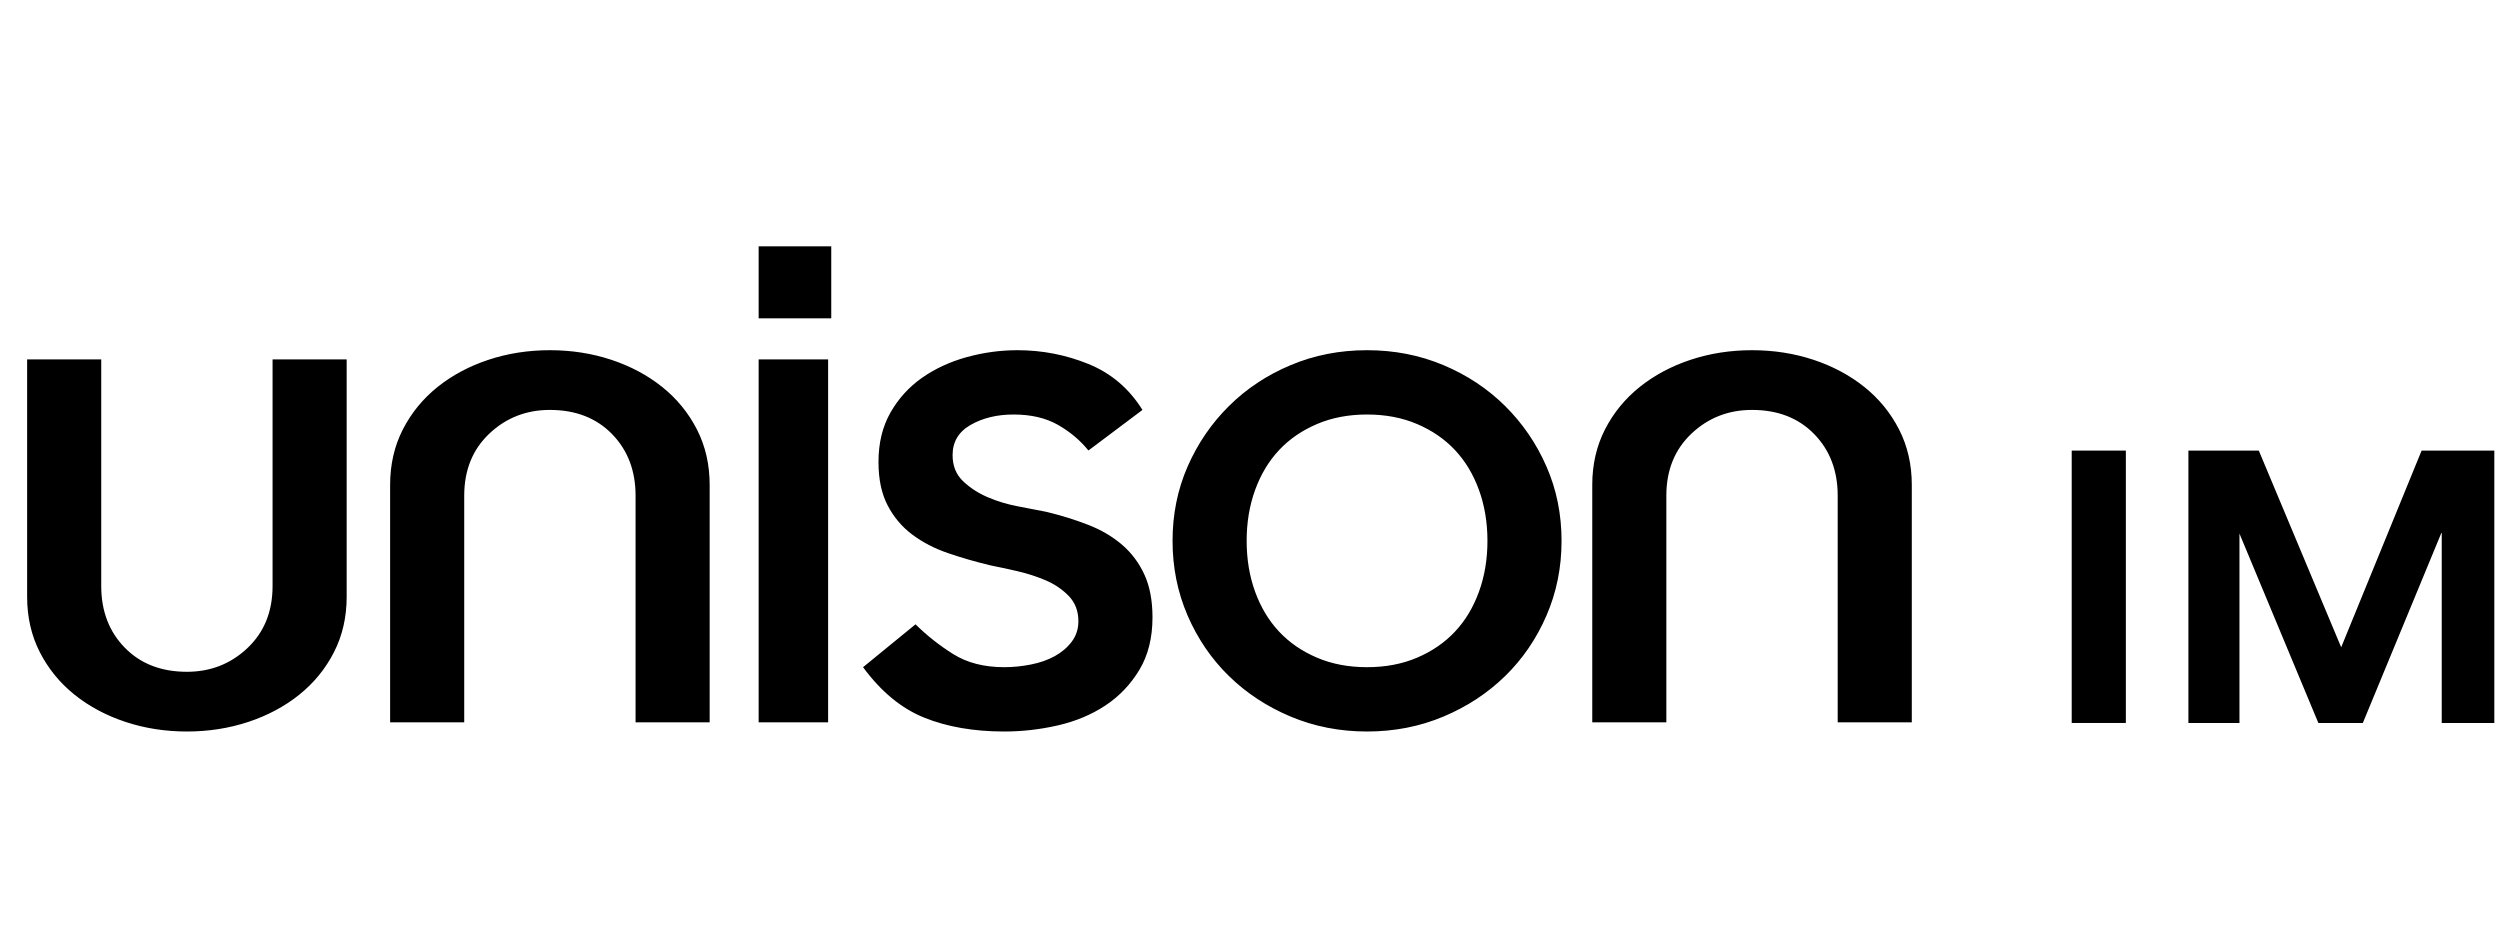
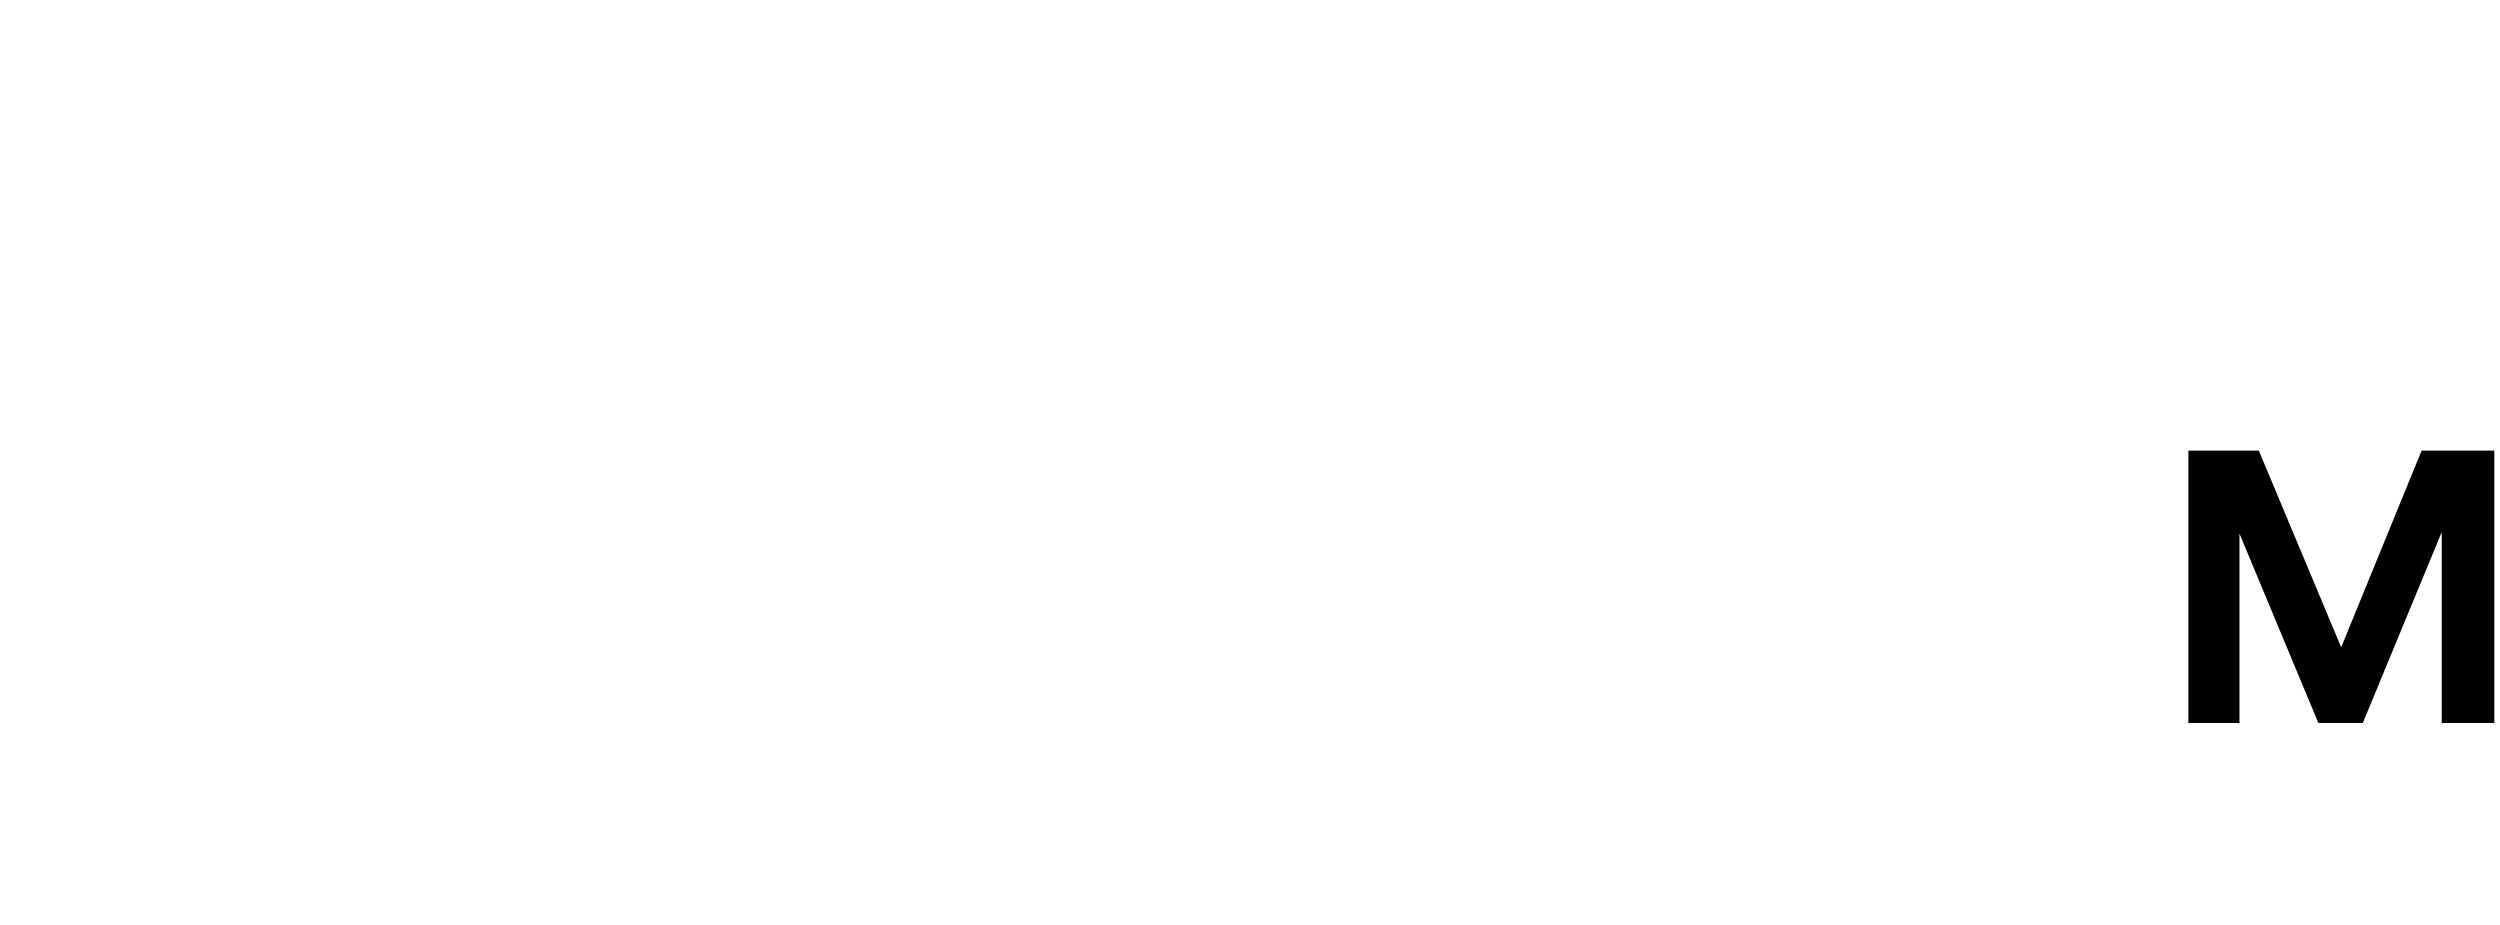
<svg xmlns="http://www.w3.org/2000/svg" width="851" zoomAndPan="magnify" viewBox="0 0 638.25 236.25" height="315" preserveAspectRatio="xMidYMid meet" version="1.0">
  <defs>
    <clipPath id="ef0c097afb">
-       <path d="M 558 115 L 636.867 115 L 636.867 185 L 558 185 Z M 558 115 " clip-rule="nonzero" />
+       <path d="M 558 115 L 636.867 115 L 636.867 185 L 558 185 M 558 115 " clip-rule="nonzero" />
    </clipPath>
  </defs>
-   <path fill="#000000" d="M 193.684 184.406 L 193.684 91.754 L 211.418 91.754 L 211.418 184.406 Z M 270.09 108.465 C 267.004 106.707 263.227 105.824 258.762 105.824 C 254.555 105.824 250.91 106.707 247.824 108.465 C 244.738 110.223 243.195 112.797 243.195 116.188 C 243.195 118.922 244.082 121.141 245.855 122.832 C 247.629 124.527 249.727 125.895 252.16 126.938 C 254.59 127.98 257.184 128.766 259.945 129.281 C 262.703 129.805 265.066 130.262 267.035 130.652 C 270.848 131.566 274.426 132.672 277.777 133.977 C 281.129 135.277 284.012 136.973 286.445 139.059 C 288.875 141.145 290.785 143.684 292.16 146.68 C 293.539 149.68 294.23 153.328 294.23 157.625 C 294.23 162.84 293.113 167.305 290.883 171.016 C 288.645 174.73 285.754 177.762 282.211 180.109 C 278.664 182.453 274.625 184.148 270.09 185.188 C 265.562 186.23 260.992 186.754 256.398 186.754 C 248.645 186.754 241.848 185.582 236 183.234 C 230.156 180.891 224.934 176.59 220.336 170.332 L 233.734 159.387 C 236.625 162.254 239.844 164.797 243.391 167.012 C 246.938 169.227 251.273 170.332 256.398 170.332 C 258.629 170.332 260.895 170.105 263.195 169.648 C 265.488 169.195 267.531 168.477 269.305 167.5 C 271.074 166.52 272.52 165.285 273.641 163.785 C 274.754 162.289 275.312 160.559 275.312 158.605 C 275.312 156 274.492 153.848 272.852 152.152 C 271.207 150.461 269.234 149.125 266.938 148.145 C 264.637 147.168 262.211 146.387 259.648 145.801 C 257.086 145.215 254.82 144.727 252.852 144.336 C 249.039 143.426 245.426 142.379 242.012 141.207 C 238.594 140.035 235.574 138.469 232.949 136.516 C 230.32 134.562 228.219 132.086 226.645 129.086 C 225.066 126.09 224.277 122.379 224.277 117.945 C 224.277 113.125 225.293 108.922 227.332 105.336 C 229.367 101.754 232.062 98.789 235.41 96.441 C 238.762 94.098 242.57 92.34 246.84 91.164 C 251.109 89.992 255.414 89.406 259.746 89.406 C 266.051 89.406 272.094 90.578 277.875 92.926 C 283.656 95.27 288.254 99.18 291.668 104.652 L 277.875 115.012 C 275.773 112.406 273.176 110.223 270.09 108.465 Z M 318.27 138.078 C 318.27 142.77 318.988 147.105 320.434 151.078 C 321.879 155.055 323.914 158.441 326.543 161.242 C 329.168 164.047 332.387 166.262 336.199 167.891 C 340.008 169.52 344.277 170.332 349.008 170.332 C 353.738 170.332 358.004 169.52 361.816 167.891 C 365.625 166.262 368.84 164.047 371.469 161.242 C 374.098 158.441 376.133 155.055 377.578 151.078 C 379.023 147.105 379.746 142.77 379.746 138.078 C 379.746 133.387 379.023 129.059 377.578 125.078 C 376.133 121.105 374.098 117.719 371.469 114.914 C 368.84 112.113 365.625 109.898 361.816 108.27 C 358.004 106.641 353.738 105.824 349.008 105.824 C 344.277 105.824 340.008 106.641 336.199 108.27 C 332.387 109.898 329.168 112.113 326.543 114.914 C 323.914 117.719 321.879 121.105 320.434 125.078 C 318.988 129.059 318.27 133.387 318.27 138.078 Z M 299.352 138.078 C 299.352 131.305 300.633 124.984 303.191 119.117 C 305.754 113.254 309.27 108.109 313.734 103.676 C 318.199 99.246 323.453 95.758 329.5 93.219 C 335.539 90.676 342.043 89.406 349.008 89.406 C 355.969 89.406 362.469 90.676 368.516 93.219 C 374.555 95.758 379.812 99.246 384.277 103.676 C 388.742 108.109 392.258 113.254 394.82 119.117 C 397.387 124.984 398.664 131.305 398.664 138.078 C 398.664 144.855 397.387 151.211 394.82 157.137 C 392.258 163.07 388.742 168.219 384.277 172.582 C 379.812 176.949 374.555 180.402 368.516 182.941 C 362.469 185.48 355.969 186.754 349.008 186.754 C 342.043 186.754 335.539 185.48 329.5 182.941 C 323.453 180.402 318.199 176.949 313.734 172.582 C 309.27 168.219 305.754 163.07 303.191 157.137 C 300.633 151.211 299.352 144.855 299.352 138.078 Z M 484.832 109.637 C 486.996 113.875 488.082 118.598 488.082 123.809 L 488.082 184.406 L 469.164 184.406 L 469.164 126.547 C 469.164 120.164 467.16 114.914 463.156 110.809 C 459.145 106.707 453.859 104.652 447.293 104.652 C 441.25 104.652 436.094 106.676 431.824 110.711 C 427.555 114.754 425.418 120.031 425.418 126.547 L 425.418 184.406 L 406.504 184.406 L 406.504 123.809 C 406.504 118.598 407.586 113.875 409.754 109.637 C 411.918 105.406 414.875 101.789 418.621 98.789 C 422.363 95.793 426.699 93.48 431.629 91.848 C 436.555 90.223 441.773 89.406 447.293 89.406 C 452.809 89.406 458.031 90.223 462.961 91.848 C 467.883 93.48 472.219 95.793 475.965 98.789 C 479.707 101.789 482.664 105.406 484.832 109.637 Z M 177.926 109.637 C 180.094 113.875 181.176 118.598 181.176 123.809 L 181.176 184.406 L 162.262 184.406 L 162.262 126.547 C 162.262 120.164 160.254 114.914 156.25 110.809 C 152.242 106.707 146.953 104.652 140.387 104.652 C 134.344 104.652 129.188 106.676 124.918 110.711 C 120.648 114.754 118.516 120.031 118.516 126.547 L 118.516 184.406 L 99.598 184.406 L 99.598 123.809 C 99.598 118.598 100.68 113.875 102.848 109.637 C 105.016 105.406 107.973 101.789 111.715 98.789 C 115.461 95.793 119.797 93.48 124.723 91.848 C 129.648 90.223 134.871 89.406 140.387 89.406 C 145.906 89.406 151.125 90.223 156.051 91.848 C 160.98 93.48 165.312 95.793 169.059 98.789 C 172.801 101.789 175.758 105.406 177.926 109.637 Z M 10.176 166.52 C 8.008 162.285 6.926 157.562 6.926 152.352 L 6.926 91.754 L 25.844 91.754 L 25.844 149.613 C 25.844 155.996 27.848 161.246 31.852 165.348 C 35.863 169.453 41.148 171.508 47.715 171.508 C 53.758 171.508 58.918 169.484 63.184 165.445 C 67.453 161.406 69.586 156.129 69.586 149.613 L 69.586 91.754 L 88.504 91.754 L 88.504 152.352 C 88.504 157.562 87.422 162.285 85.254 166.52 C 83.086 170.754 80.129 174.371 76.387 177.371 C 72.641 180.367 68.309 182.68 63.379 184.309 C 58.453 185.938 53.234 186.754 47.715 186.754 C 42.199 186.754 36.977 185.938 32.051 184.309 C 27.125 182.68 22.789 180.367 19.043 177.371 C 15.301 174.371 12.344 170.754 10.176 166.52 Z M 193.684 81.27 L 193.684 62.883 L 212.219 62.883 L 212.219 81.27 Z M 193.684 81.27 " fill-opacity="1" fill-rule="evenodd" />
-   <path fill="#000000" d="M 542.73 184.574 L 542.73 115.035 L 528.906 115.035 L 528.906 184.574 Z M 542.73 184.574 " fill-opacity="1" fill-rule="nonzero" />
  <g clip-path="url(#ef0c097afb)">
    <path fill="#000000" d="M 636.801 184.574 L 636.801 115.035 L 618.238 115.035 L 597.703 165.254 L 576.672 115.035 L 558.699 115.035 L 558.699 184.574 L 571.734 184.574 L 571.734 136.223 L 591.875 184.574 L 603.23 184.574 L 623.375 135.828 L 623.375 184.574 Z M 636.801 184.574 " fill-opacity="1" fill-rule="nonzero" />
  </g>
</svg>